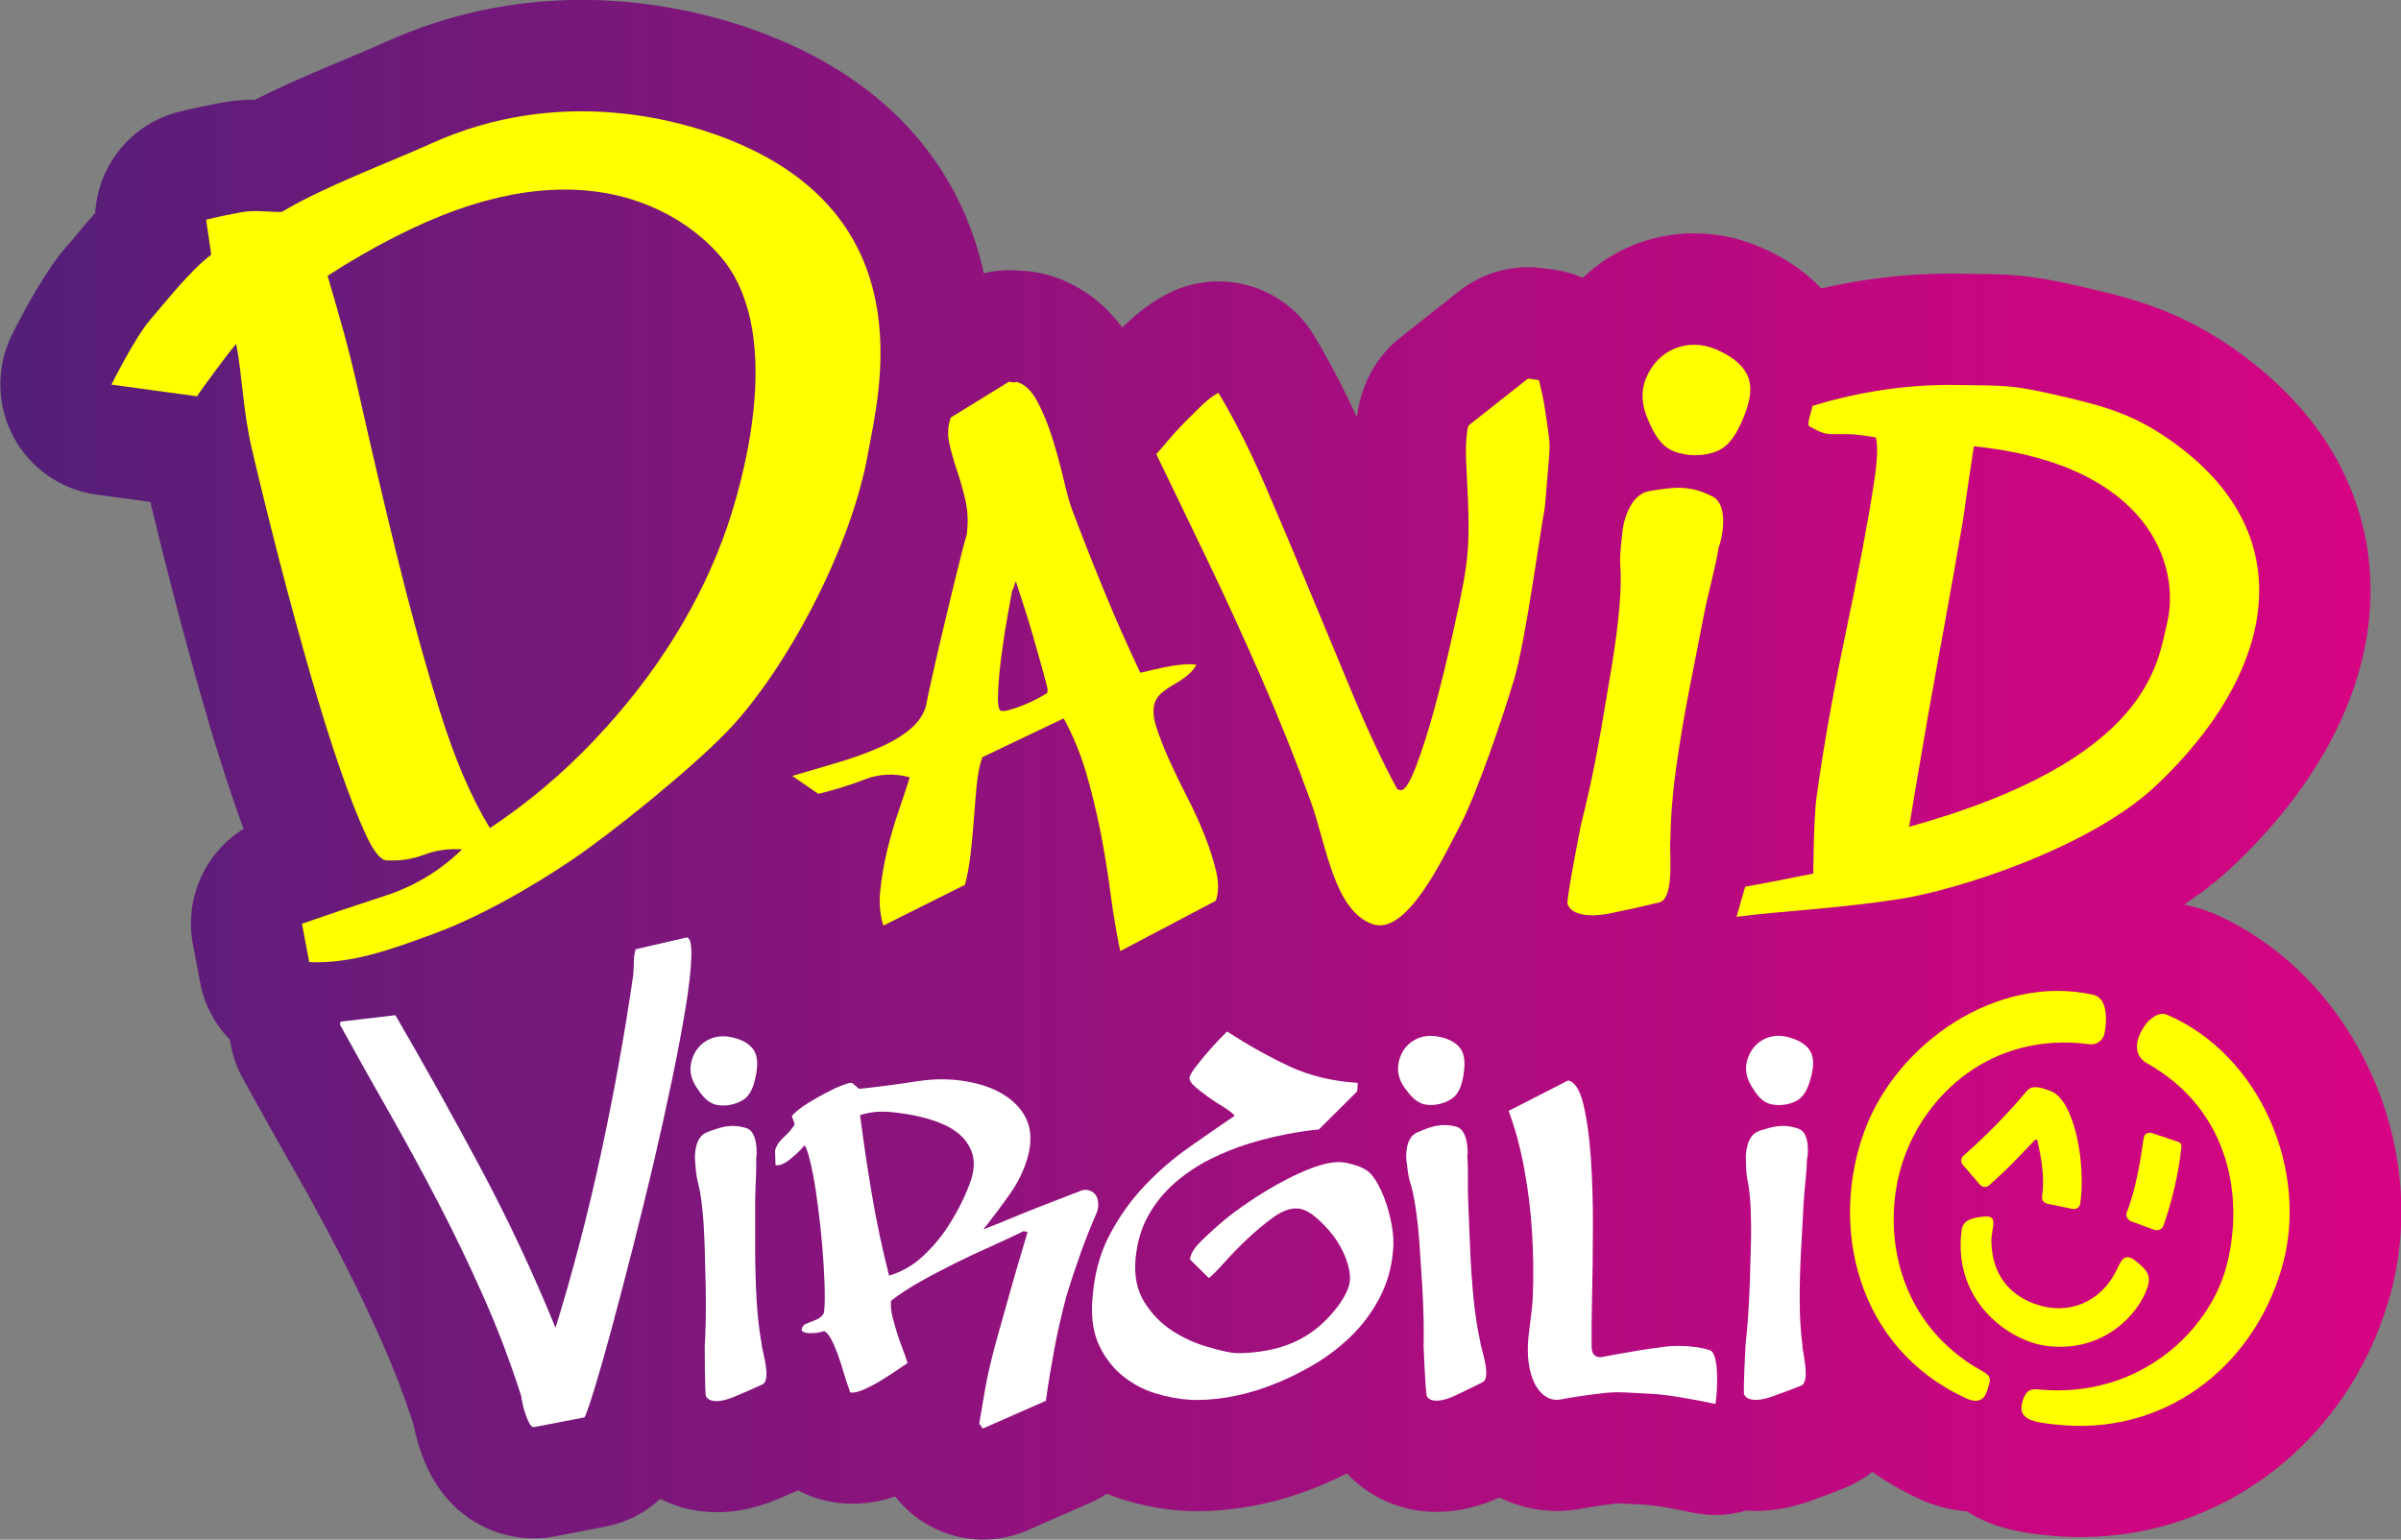
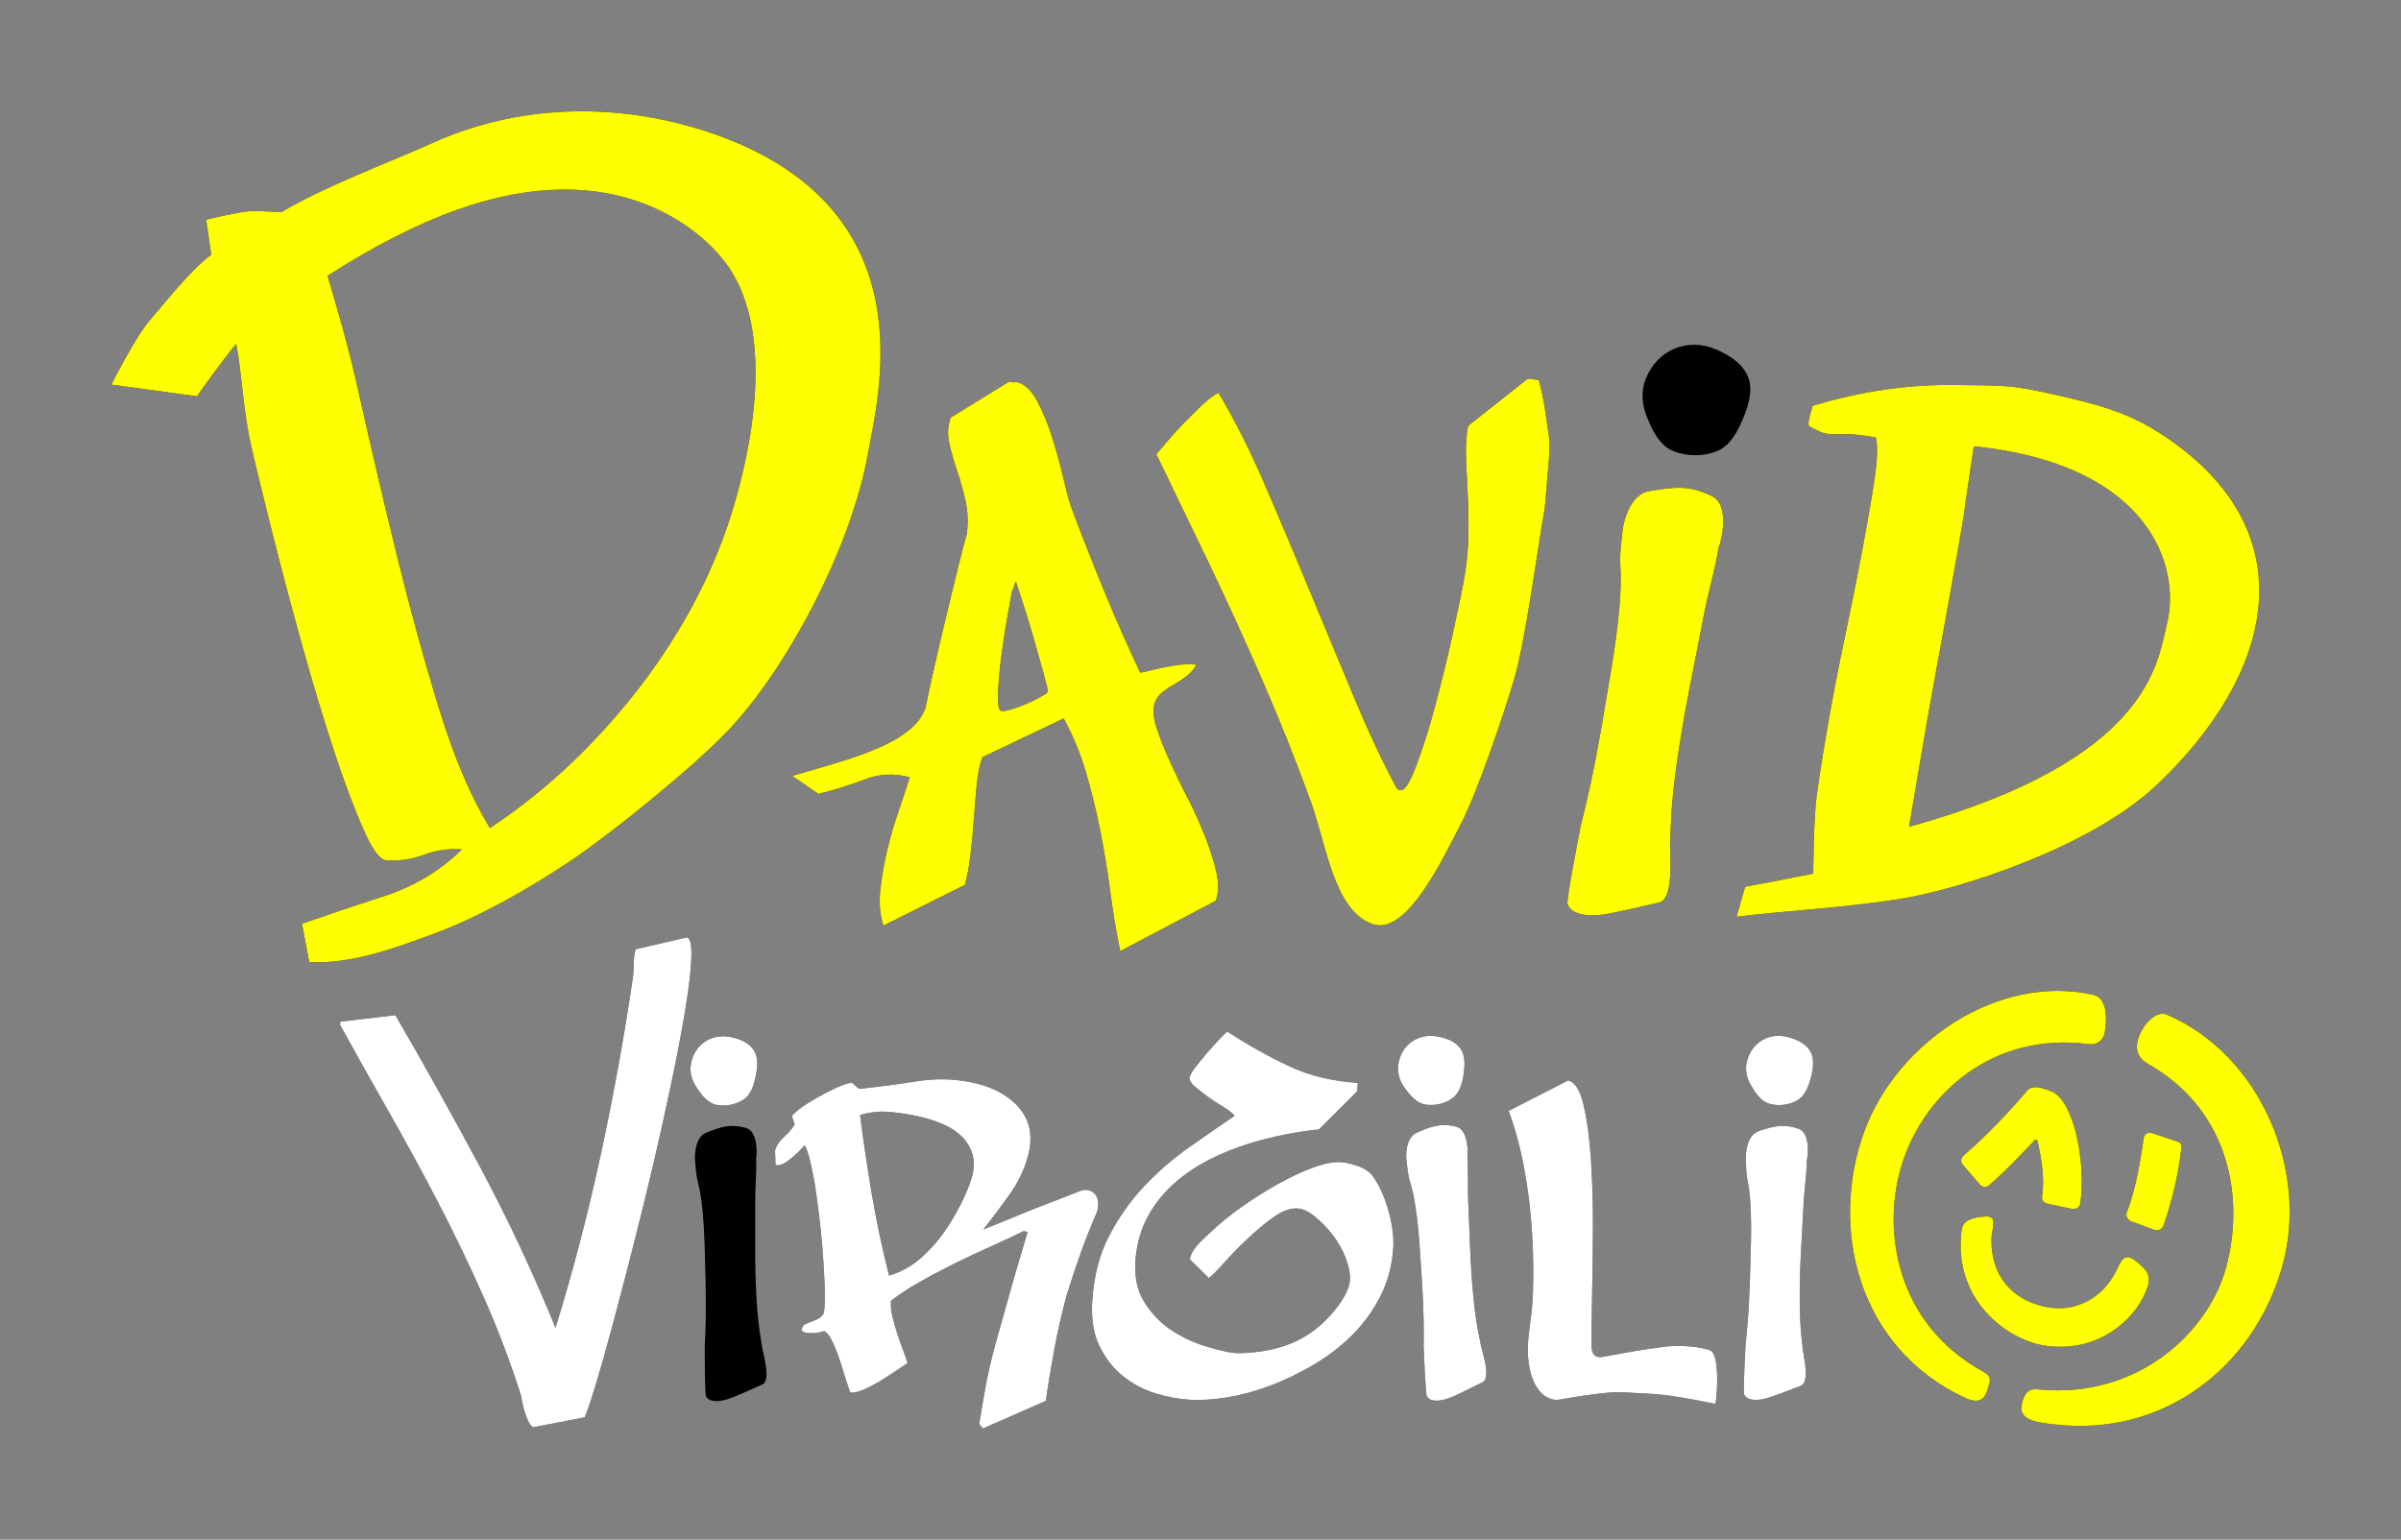
<svg xmlns="http://www.w3.org/2000/svg" id="Layer_2" data-name="Layer 2" viewBox="0 0 258.8 166.01">
  <rect x="0" y="0" width="258.8" height="166.01" fill="#808080" stroke="none" />
  <defs>
    <style>
      .cls-1 {
        fill: #fff;
      }

      .cls-2 {
        fill: #ff0;
      }

      .cls-3 {
        fill: url(#Main_Gradient);
      }
    </style>
    <linearGradient id="Main_Gradient" data-name="Main Gradient" x1="0" y1="83" x2="258.8" y2="83" gradientUnits="userSpaceOnUse">
      <stop offset="0" stop-color="#531f79" />
      <stop offset=".15" stop-color="#6b1a7a" />
      <stop offset=".55" stop-color="#a40e7e" />
      <stop offset=".84" stop-color="#c80681" />
      <stop offset="1" stop-color="#d60482" />
    </linearGradient>
  </defs>
  <g id="Layer_1-2" data-name="Layer 1">
    <g>
      <g>
        <g>
          <path d="M16.18,34.48c1.61-1.82,4.26-5.27,6.59-7.02l-.55-3.77c1.38-.34,2.72-.62,4.02-.84,1.29-.22,2.76.02,4.13,0,4.79-2.84,11.32-5.21,16.09-7.37,13.93-6.31,26.79-2.45,31.47-.68,21.94,8.29,16.78,27.67,15.62,34.13-1.87,10.45-9.02,23.57-15.2,29.97-3.87,4.01-12.33,10.87-16.81,13.89-4.48,3.02-9.95,6.11-14.7,7.86-4.75,1.76-9.02,3.29-13.51,3.09l-.78-4.14c2.86-1,5.86-2.01,9.01-3.03,3.14-1.03,5.89-2.69,8.25-5h-.24c-1.37-.07-2.66.13-3.89.6-1.23.47-2.57.67-4.01.6-.64-.03-1.39-.95-2.23-2.76-.84-1.81-1.78-4.2-2.81-7.19-1.03-2.98-2.1-6.41-3.22-10.28-1.11-3.87-2.2-7.86-3.26-11.97-1.06-4.11-2.07-8.18-3.01-12.2-.95-4.03-1.03-7.96-1.68-11.29-.59.62-3.79,4.95-4.22,5.65l-9.23-1.26s2.57-5.16,4.18-6.98ZM49.2,22.64c-4.16,1.49-9.01,3.94-13.89,7.1,1.25,4.32,2.16,7.24,3.43,12.93,1.27,5.69,2.62,11.44,4.05,17.26,1.43,5.82,2.95,11.34,4.56,16.56,1.61,5.22,3.43,9.49,5.46,12.8,4.06-2.71,7.79-5.84,11.16-9.39,3.38-3.55,6.28-7.28,8.71-11.19,2.43-3.91,4.34-7.91,5.73-11.99,1.39-4.08,6.25-20.09-.35-28.58-2.59-3.33-11.69-11.65-28.87-5.49Z" />
          <path d="M85.4,83.66c1.7-.49,3.33-.97,4.92-1.45,1.58-.47,3.03-.99,4.33-1.55,1.31-.56,2.41-1.2,3.3-1.91.9-.71,1.51-1.55,1.83-2.51.13-.7.4-1.95.8-3.74s.84-3.67,1.32-5.66c.47-1.99.93-3.88,1.37-5.65.44-1.78.75-2.98.94-3.6.16-1.28.11-2.5-.15-3.64-.26-1.14-.57-2.24-.93-3.29-.35-1.05-.63-2.03-.82-2.94-.2-.91-.14-1.81.17-2.7l6.29-3.87.32.06c.14.03.25.03.33,0,.07-.02.15-.03.22-.01.83.23,1.56.93,2.18,2.1.62,1.17,1.16,2.49,1.62,3.96.46,1.47.86,2.95,1.21,4.43.34,1.49.66,2.62.96,3.4,1.13,2.98,2.28,5.91,3.47,8.79,1.18,2.88,2.46,5.76,3.82,8.64.07.01.35-.04.85-.17.5-.13,1.07-.26,1.71-.39.64-.14,1.28-.24,1.92-.3.63-.06,1.16-.06,1.58.02-.22.4-.52.76-.91,1.09-.39.33-.83.63-1.31.91-.49.28-.94.57-1.37.9-.42.32-.71.69-.86,1.1-.27.68-.23,1.56.11,2.65.35,1.09.8,2.26,1.37,3.53.57,1.27,1.21,2.61,1.94,4.02.73,1.41,1.36,2.8,1.91,4.18.55,1.38.96,2.68,1.25,3.9.28,1.22.27,2.28-.04,3.16l-10.3,5.43c-.43-2.05-.78-4.17-1.07-6.38-.29-2.2-.65-4.4-1.08-6.6-.44-2.19-.96-4.31-1.56-6.36-.61-2.04-1.4-3.96-2.39-5.75l-8.76,4.18c-.3.82-.5,1.84-.62,3.06-.11,1.22-.22,2.48-.31,3.77-.09,1.29-.22,2.55-.36,3.76-.15,1.21-.35,2.27-.59,3.17l-8.79,4.4c-.37-1.16-.48-2.44-.33-3.84.15-1.4.39-2.81.73-4.24.34-1.43.74-2.82,1.2-4.15.46-1.34.88-2.59,1.24-3.76-1.67-.45-3.26-.38-4.8.21-1.53.59-3.21,1.12-5.05,1.58l-2.81-1.94ZM109.11,63.63c-.04.21-.18.99-.43,2.33s-.48,2.79-.69,4.36c-.22,1.56-.35,3-.41,4.3-.06,1.3.05,1.98.34,2.03.21.04.55,0,1.01-.14.46-.13.97-.31,1.52-.54.55-.23,1.05-.46,1.5-.71s.75-.43.92-.54l.06-.32c.01-.07-.14-.7-.47-1.89-.33-1.19-.69-2.48-1.09-3.87-.4-1.39-.8-2.68-1.2-3.89-.4-1.2-.62-1.88-.66-2.04-.08.06-.15.23-.2.51-.03.14-.09.28-.18.4Z" />
          <path d="M124.64,48.96c.35-.39.78-.89,1.3-1.51.52-.62,1.1-1.25,1.73-1.89.63-.64,1.27-1.26,1.89-1.87.63-.6,1.22-1.05,1.77-1.34,1.72,2.85,3.37,6.14,4.98,9.85,1.6,3.71,3.21,7.51,4.82,11.41,1.61,3.89,3.2,7.71,4.76,11.45,1.56,3.74,3.12,7.07,4.68,9.97.06.08.2.14.41.17.43.06.98-.81,1.67-2.61.68-1.8,1.36-3.92,2.02-6.38.66-2.45,1.28-4.97,1.85-7.55.57-2.58,1-4.61,1.27-6.1.3-1.7.47-3.3.49-4.79.02-1.49,0-2.91-.07-4.26-.07-1.35-.13-2.64-.18-3.84-.05-1.21-.01-2.31.13-3.31.03-.21.09-.39.18-.52l6.36-5.02,1.18.16c.28,1.13.48,2.07.6,2.81.12.74.23,1.5.34,2.28.11.78.18,1.35.2,1.72.02.37,0,.87-.05,1.52-.05.65-.11,1.33-.17,2.05-.06.72-.12,1.4-.17,2.05-.05.65-.1,1.15-.15,1.51-.55,2.98-2.06,14.27-3.28,18.34-1.17,3.93-3.99,12.27-5.81,15.73-1.82,3.46-5.74,11.94-9.44,10.65-4.18-1.45-5-8.64-6.64-13.15-1.63-4.51-3.41-8.96-5.32-13.33-1.91-4.37-3.85-8.62-5.83-12.74-1.98-4.13-3.82-7.94-5.52-11.45Z" />
          <path d="M195.8,85.98c.31-2.33.73-4.98,1.25-7.95.52-2.97,1.12-6.08,1.81-9.36.69-3.27,1.31-6.38,1.87-9.32.55-2.94,1-5.5,1.32-7.68.32-2.17.37-3.68.14-4.51-1.28-.22-2.24-.33-2.89-.35-.65-.01-1.17,0-1.58,0-.41.02-.79-.02-1.14-.12-.35-.09-.86-.34-1.55-.72-.15-.09-.13-.47.06-1.17l.29-1.04c5.2-1.58,10.36-2.33,15.48-2.25,5.12.08,5.78-.05,10.41,1,4.62,1.05,8.02,1.85,11.93,4.45,15.68,10.4,11.92,25.77-.81,37.75-7.14,6.72-21.49,11.3-27.8,12.25-6.81,1.03-12.02,1.21-17.41,1.89l.93-3.24c2.41-.44,4.86-.91,7.34-1.42,0,0,.04-5.9.35-8.23ZM205.78,89.15c26.05-7.24,26.78-17.77,27.8-21.93,1.5-6.12-1.83-17.16-20.82-19.1,0,0-.98,6.42-1.05,7.18-.08.76-2.05,11.81-3.03,17.06-.97,5.19-2.9,16.79-2.9,16.79Z" />
          <g>
            <path d="M177.78,52.95c2.32-.36,4.2-.78,6.82.59,1.92,1,.89,5.07.65,5.45-.29,2.06-1.09,4.72-1.59,7.31-.5,2.58-1.03,5.28-1.58,8.08-.55,2.8-1.02,5.6-1.41,8.39-.39,2.79-.59,5.39-.62,7.81-.2.48.59,6.29-1.2,6.72-1.8.43-3.51.82-5.14,1.15-1.64.34-2.9.32-3.8-.05-.48-.2-.8-.51-.95-.94-.15-.43,1.43-8.45,1.43-8.45.29-1.09.63-2.57,1.04-4.42.4-1.85.79-3.88,1.17-6.06.38-2.19.75-4.42,1.13-6.69.37-2.27.64-4.34.81-6.21.17-1.87.2-3.43.11-4.68-.09-1.25.16-2.78.19-3.23.08-1.45.86-4.44,2.93-4.76Z" />
            <path d="M187.9,45.09c-.62,1.49-1.43,2.98-2.82,3.55-1.38.57-3.22.61-4.71,0s-2.23-2.17-2.8-3.55c-.57-1.38-.76-2.84-.14-4.33.62-1.49,1.69-2.6,3.07-3.17,1.38-.57,2.92-.56,4.41.06s2.92,1.56,3.49,2.94.12,3.01-.5,4.5Z" />
          </g>
        </g>
        <g>
          <path d="M36.64,110.43c0-.09.04-.19.09-.28l5.89-.69c3.09,5.32,6.13,10.77,9.12,16.36s5.7,11.37,8.14,17.35c1.89-6.13,3.53-12.43,4.92-18.89,1.39-6.46,2.55-12.86,3.46-19.19.05-.84.08-1.38.07-1.62,0-.23.05-.61.18-1.12l5.51-1.27c.37.02.54.73.5,2.11s-.25,3.22-.63,5.53c-.38,2.3-.87,4.91-1.48,7.83-.61,2.92-1.28,5.94-2.01,9.07-.74,3.12-1.5,6.2-2.27,9.23-.78,3.03-1.5,5.8-2.18,8.32-.68,2.52-1.28,4.64-1.81,6.37-.53,1.73-.91,2.82-1.12,3.28l-5.49,1.06c-.19-.01-.36-.19-.53-.53-.17-.34-.31-.7-.43-1.08-.12-.38-.21-.75-.28-1.11-.07-.36-.11-.56-.1-.61-1.18-3.69-2.53-7.25-4.05-10.68-1.52-3.43-3.13-6.78-4.83-10.06-1.7-3.28-3.46-6.51-5.27-9.7-1.82-3.19-3.61-6.39-5.38-9.6v-.07Z" />
          <path d="M96.04,140.25c-.04.57.01,1.15.16,1.74.15.59.32,1.19.51,1.79.19.6.39,1.17.6,1.7.21.53.38,1.03.51,1.5-.17.1-.53.34-1.08.72-.55.37-1.15.76-1.8,1.16-.65.4-1.29.73-1.9.99-.62.26-1.09.35-1.4.28-.23-.64-.45-1.32-.67-2.04s-.43-1.41-.66-2.04c-.23-.63-.47-1.19-.72-1.66-.25-.47-.5-.76-.77-.87-.22.09-.53.16-.95.2-.42.04-.77.03-1.04-.03-.32-.08-.46-.21-.41-.39.07-.27.21-.46.42-.55.21-.09.44-.18.68-.27.24-.09.47-.19.69-.3.22-.12.41-.3.57-.55.09-.36.13-1.03.12-2,0-.97-.05-2.09-.13-3.36-.08-1.27-.19-2.6-.34-3.99-.15-1.39-.32-2.69-.5-3.92-.19-1.23-.39-2.29-.61-3.18-.22-.9-.42-1.46-.6-1.7-.35.45-.85.94-1.52,1.48-.66.54-1.2.76-1.61.66l-.05-1.6c.14-.4.3-.7.47-.9.17-.2.35-.39.53-.56.19-.17.36-.35.52-.52.16-.18.36-.43.58-.76.02-.09-.02-.26-.13-.5-.11-.24-.15-.41-.13-.5.45-.47,1.02-.91,1.69-1.33.68-.42,1.35-.8,2.01-1.14.66-.35,1.24-.62,1.75-.81.5-.19.83-.27.96-.24.09.02.23.13.43.32.2.19.34.3.43.32,2.08-.22,4.18-.5,6.31-.83,2.13-.33,4.22-.25,6.27.25s3.74,1.47,4.81,2.86c1.06,1.39,1.3,3.1.72,5.13-.38,1.36-1.02,2.68-1.94,3.98s-1.86,2.55-2.83,3.77c1.22-.48,2.29-.91,3.2-1.29.91-.38,1.81-.75,2.69-1.09.88-.34,1.78-.69,2.71-1.05.58-.22,1.23-.47,1.94-.75s1.56.12,1.76.87h0c.15.53.1,1.1-.12,1.61-.59,1.35-1.13,2.7-1.62,4.06-.58,1.62-1.12,3.24-1.61,4.86-.51,1.9-.94,3.79-1.29,5.66-.35,1.87-.66,3.74-.92,5.6l-6.8,2.99-.38-.53c.14-.79.34-1.98.61-3.58.27-1.6.73-3.6,1.41-5.99.33-1.17.67-2.37,1.01-3.59.34-1.22.66-2.34.95-3.35.29-1.01.55-1.89.78-2.63.23-.74.37-1.25.44-1.52l-.41-.1c-.99.49-2.13,1.02-3.42,1.6-1.3.58-2.6,1.19-3.92,1.84-1.31.65-2.59,1.32-3.81,2.01-1.23.69-2.29,1.39-3.18,2.09ZM92.7,120.21c.39,2.99.82,5.89,1.3,8.71.48,2.82,1.09,5.69,1.83,8.62,1.35-.4,2.55-1.08,3.61-2.06,1.06-.98,1.95-2.03,2.68-3.15.73-1.13,1.33-2.2,1.79-3.22.46-1.02.76-1.81.89-2.35.21-.86.21-1.64.02-2.31-.2-.67-.55-1.28-1.05-1.81-.5-.53-1.14-.97-1.92-1.33-.78-.36-1.63-.65-2.54-.87-1.05-.25-2.15-.43-3.3-.54-1.16-.11-2.26,0-3.3.33Z" />
          <path d="M128.26,135.77c.08-.6.51-1.28,1.29-2.03.78-.75,1.84-1.75,2.93-2.6,1.23-.97,4.22-3.11,7.5-4.61,3.85-1.76,5.02-1.19,5.98-.93.54.14,1.43.48,1.93,1.12.5.64.93,1.43,1.29,2.37.36.94.64,1.93.83,2.98.19,1.05.24,2.01.13,2.9-.16,1.82-.66,3.51-1.48,5.05-.83,1.55-1.85,2.91-3.08,4.1-1.23,1.19-2.61,2.23-4.14,3.12-1.54.89-3.09,1.63-4.65,2.21-1.56.58-3.09.99-4.59,1.23-1.5.23-2.83.32-4,.24-1.17-.07-2.39-.3-3.66-.69-1.27-.39-2.43-1-3.48-1.84-1.05-.84-1.9-1.92-2.54-3.23-.64-1.31-.91-2.92-.79-4.84.17-2.71.78-5.07,1.82-7.07,1.04-2,2.31-3.79,3.79-5.36,1.48-1.57,3.09-2.96,4.81-4.17,1.72-1.21,3.36-2.35,4.94-3.42-.26-.3-.68-.62-1.24-.96-.57-.34-1.12-.7-1.66-1.09-.54-.39-1.01-.76-1.41-1.11-.4-.35-.59-.67-.57-.95.06-.28.29-.66.67-1.16.38-.49.8-1.01,1.26-1.54.46-.53.9-1.02,1.33-1.47.43-.44.69-.71.79-.8,2.26,1.46,4.48,2.7,6.67,3.73,2.19,1.03,4.66,1.63,7.42,1.81l-.06.91-4.13,4.11c-.94.08-2.07.25-3.38.49-1.31.25-2.67.58-4.08,1.01-1.41.43-2.81.99-4.19,1.67-1.38.69-2.66,1.54-3.82,2.54-1.17,1.01-2.14,2.19-2.9,3.55-.77,1.36-1.23,2.93-1.39,4.7-.16,1.82.15,3.37.94,4.64.79,1.27,1.78,2.3,2.98,3.08,1.2.78,2.47,1.37,3.84,1.76,1.36.39,2.53.71,3.51.68,3.83-.11,6.67-1.14,8.96-3.29.99-.93,2.73-2.92,2.88-4.56.04-.7-.11-1.5-.45-2.39-.34-.89-.81-1.72-1.39-2.48-.59-.76-1.23-1.43-1.92-1.99-.69-.56-1.32-.86-1.88-.89-.8-.05-1.67.27-2.63.96-.96.69-1.9,1.48-2.83,2.36-.93.88-1.75,1.73-2.49,2.56-.73.82-1.27,1.36-1.62,1.62l-2.06-2.03Z" />
          <path d="M164.68,145.63c-.03-1.72.45-3.66.54-5.88.09-2.22.06-4.49-.08-6.83-.14-2.34-.43-4.65-.85-6.93-.42-2.28-.98-4.35-1.68-6.21l6.41-3.28c.73.15,1.28,1.02,1.66,2.6.38,1.58.64,3.52.8,5.81.15,2.29.23,4.75.22,7.36,0,2.62-.04,5.05-.09,7.3-.05,2.25-.07,4.12-.05,5.63.01,1.5,1.29,1.08,1.29,1.08,1.44-.27,2.08-.37,3.3-.59.89-.16,2.15-.34,3.34-.49,1.03-.13,3.23-.15,4.81.38,1.19.4.72,5.63.59,5.79-2.05-.44-5.28-1.03-7.01-1.09-1.73-.06-3.22-.27-4.86-.09-1.63.18-3.25.41-4.86.71-1.61.3-3.42-1.34-3.48-5.27Z" />
          <g>
            <path d="M76.17,122.09c1.38-.5,2.49-.99,4.27-.46,1.3.38,1.16,3.01,1.06,3.28.07,1.31-.1,3.04-.1,4.69,0,1.65,0,3.37,0,5.17,0,1.79.05,3.57.15,5.34.1,1.77.29,3.39.56,4.88-.06.32,1.12,3.8.07,4.28-1.05.48-2.06.93-3.03,1.33-.97.4-1.75.55-2.35.43-.32-.06-.55-.22-.7-.46-.14-.24-.14-5.37-.14-5.37.05-.71.08-1.66.11-2.85.02-1.19.02-2.48-.01-3.88-.03-1.39-.07-2.81-.11-4.25-.05-1.44-.13-2.75-.25-3.92-.12-1.17-.29-2.14-.49-2.9s-.24-1.73-.27-2.01c-.12-.9,0-2.84,1.23-3.28Z" />
            <path d="M81.46,116.03c-.2.99-.52,2.01-1.31,2.53s-1.91.77-2.9.57-1.63-1.07-2.15-1.85-.81-1.66-.61-2.65.72-1.8,1.51-2.32c.78-.52,1.73-.69,2.73-.5s1.98.61,2.5,1.39.43,1.84.23,2.83Z" />
          </g>
          <g>
            <path d="M152.72,122.11c1.36-.56,2.45-1.08,4.25-.63,1.32.33,1.28,2.96,1.19,3.23.12,1.3.02,3.04.09,4.69.07,1.65.14,3.37.21,5.16.07,1.79.19,3.57.36,5.33.17,1.76.42,3.38.75,4.86-.05.32,1.27,3.75.24,4.28-1.03.52-2.03,1.01-2.97,1.45-.95.44-1.73.61-2.33.52-.32-.05-.56-.2-.71-.44-.15-.24-.35-5.36-.35-5.36.02-.71.02-1.66,0-2.85-.02-1.19-.08-2.48-.16-3.87-.09-1.39-.18-2.81-.28-4.25-.1-1.44-.24-2.74-.41-3.91-.17-1.17-.37-2.12-.61-2.87s-.3-1.72-.35-2c-.16-.89-.12-2.83,1.1-3.33Z" />
            <path d="M157.76,115.85c-.16,1-.45,2.02-1.21,2.57s-1.88.84-2.88.68-1.68-1-2.23-1.76-.87-1.62-.71-2.62.65-1.83,1.41-2.38,1.7-.76,2.7-.6c1,.16,2.01.53,2.56,1.29s.51,1.82.35,2.82Z" />
          </g>
          <g>
            <path d="M189.59,121.94c1.41-.43,2.54-.85,4.29-.23,1.28.45,1,3.07.88,3.33,0,1.31-.26,3.03-.35,4.68-.09,1.65-.18,3.37-.28,5.16-.1,1.79-.15,3.57-.14,5.34,0,1.77.1,3.4.3,4.91-.08.32.92,3.86-.16,4.28-1.08.42-2.11.81-3.1,1.16-.99.35-1.78.45-2.36.3-.32-.08-.54-.25-.67-.5-.13-.25.15-5.37.15-5.37.08-.7.17-1.65.26-2.84.09-1.19.15-2.48.2-3.87.04-1.39.08-2.81.12-4.25.03-1.44.02-2.75-.04-3.93-.06-1.18-.17-2.15-.34-2.92-.16-.77-.14-1.74-.16-2.02-.07-.91.15-2.83,1.4-3.21Z" />
            <path d="M195.19,116.18c-.25.98-.63,1.97-1.44,2.45s-1.95.66-2.93.41c-.98-.25-1.57-1.15-2.05-1.96s-.72-1.7-.46-2.68c.25-.98.82-1.76,1.63-2.24s1.77-.6,2.75-.35,1.95.71,2.43,1.52c.48.81.33,1.86.08,2.84Z" />
          </g>
          <g>
            <path d="M211.84,150.73c-11.71-5.42-14.68-18.51-10.85-28.84,3.53-9.52,14.37-16.9,24.6-14.64,2.07.46,1.25,4.17,1.25,4.17-.14.76-.86,1.27-1.62,1.17-10.56-1.39-17.75,5.44-20.13,12.68s-.72,17.44,8.6,22.58c.67.37.95.68.71,1.41s-.42,2.47-2.57,1.47Z" />
            <path d="M221.46,153.59c-2.09-.25-3.99-.46-3.5-2.34.42-1.59,1.12-1.5,1.98-1.42,10.59.93,18.12-6.22,20.01-13.18,1.94-7.15.64-16.86-8.55-22.02-.75-.42-1.82-1.59-.28-3.96.51-.78,1.57-1.64,2.43-1.27,10.09,4.3,15.48,16.91,12.37,27.42-3.19,10.8-12.88,18.13-24.47,16.76Z" />
            <path d="M223.43,130.36l-2.78-.58c-.34-.07-.59-.4-.54-.75.31-2.14-.09-4.16-.49-6.01-.03-.14-.2-.19-.3-.09-1.36,1.41-2.8,3.02-4.93,4.88-.28.25-.72.22-.97-.07l-1.86-2.16c-.24-.28-.21-.71.07-.96,3.78-3.31,6.3-6.37,6.8-6.94.59-.79,1.65-.39,2.59-.05,2.55.92,3.84,7.73,3.21,12.14-.06.39-.43.66-.82.57Z" />
            <path d="M232.2,132.6l-2.48-.91c-.4-.15-.63-.6-.47-1,1.06-2.64,1.55-6.21,1.82-8.01.06-.4.47-.65.86-.52l2.87.96c.23.08.37.3.34.54-.17,1.42-.54,4.43-1.93,8.47-.14.41-.6.62-1.01.47Z" />
            <path d="M220.69,145.13c-4.25-.51-10.25-4.96-9.25-12.49.12-.92.83-1.34,2.44-1.47,1.63-.14.75,1.23.77,2.63.07,4.77,3.28,6.32,4.86,6.85,3.51,1.19,6.84-.29,8.51-3.46.6-1.15.86-2.34,2.31-1.13.98.82,1.59,1.37,1.14,2.75-.98,2.97-4.81,7.04-10.78,6.32Z" />
          </g>
        </g>
      </g>
-       <path class="cls-3" d="M238.27,98.38c-.92-.39-1.87-.66-2.84-.84,1.87-1.26,3.63-2.62,5.18-4.08,10.48-9.86,15.74-21.33,14.8-32.29-.57-6.71-3.74-16.35-15.58-24.21-5.81-3.85-10.94-5.02-15.91-6.15-5.12-1.16-7.05-1.23-11.29-1.28,0,0-2.2-.03-2.5-.03-4.58,0-9.21.54-13.82,1.6-1.59-1.68-3.79-3.31-6.82-4.56-2.22-.92-4.55-1.38-6.9-1.38s-4.56.45-6.69,1.33c-1.98.82-3.76,2-5.29,3.46-.98-.42-2.02-.72-3.1-.87l-1.18-.16c-.54-.07-1.08-.11-1.62-.11-2.68,0-5.3.9-7.43,2.58l-6.36,5.02c-.95.75-1.78,1.64-2.46,2.63-1.15,1.68-1.88,3.59-2.17,5.68-.01.09-.02.18-.04.27-1.48-3.23-3.03-6.19-4.62-8.83-2.24-3.73-6.21-5.82-10.29-5.82-1.89,0-3.8.45-5.58,1.38-1.57.82-3.04,1.91-4.5,3.32-.1.09-.19.19-.29.28-2.61-3.55-5.79-5.07-8.18-5.72-.29-.08-.58-.15-.88-.2-.66-.12-1.39-.2-2.07-.22-.35-.03-.7-.05-1.05-.05-.93,0-1.86.12-2.76.33-.07-.32-.13-.63-.21-.95-1.99-8.06-7.7-18.93-23.63-24.95-4.31-1.63-11.19-3.57-19.49-3.57-7.38,0-14.51,1.53-21.17,4.55-1.3.59-2.83,1.23-4.46,1.91-3.05,1.28-6.39,2.68-9.57,4.3-1.17,0-2.24.09-3.29.27-1.57.27-3.19.61-4.83,1.01-5.2,1.27-8.82,5.78-9.12,10.93-.71.8-1.36,1.58-1.94,2.27-.4.48-.77.92-1.09,1.28-2.32,2.62-4.71,7.13-5.94,9.58-1.72,3.46-1.67,7.54.13,10.96,1.81,3.42,5.15,5.76,8.98,6.28l5.8.79c.76,3.16,1.55,6.32,2.35,9.42,1.08,4.17,2.2,8.31,3.35,12.29,1.16,4.06,2.31,7.72,3.41,10.89.32.93.64,1.81.95,2.65-4.14,2.56-6.4,7.46-5.47,12.42l.78,4.14c.45,2.4,1.6,4.53,3.22,6.18.2,1.46.66,2.87,1.38,4.17,1.82,3.29,3.65,6.57,5.46,9.75,1.75,3.07,3.45,6.2,5.04,9.28,1.58,3.06,3.1,6.23,4.51,9.41,1.24,2.79,2.36,5.71,3.34,8.7,0,.03.01.05.02.08.15.73.34,1.48.58,2.3.31.99.69,1.95,1.12,2.83,2.08,4.24,6.02,6.94,10.56,7.22.25.02.5.02.75.02.77,0,1.53-.07,2.28-.22l5.49-1.06c2.22-.43,4.23-1.48,5.85-2.98,1.04.52,2.15.93,3.31,1.16.91.18,1.86.28,2.81.28,2.15,0,4.29-.46,6.53-1.4.71-.3,1.45-.62,2.2-.95.89.47,1.84.84,2.84,1.08.99.24,2.01.35,3.03.35,1.53,0,3.04-.25,4.6-.78,2.32,3,5.86,4.65,9.49,4.65,1.62,0,3.26-.33,4.83-1.02l6.8-2.99c.6-.26,1.15-.58,1.69-.93.59.24,1.2.46,1.82.65,2.15.65,4.3,1.05,6.38,1.18.53.03,1.07.05,1.63.05,1.56,0,3.24-.14,4.99-.41,2.28-.36,4.61-.98,6.92-1.84,1.39-.52,2.77-1.13,4.14-1.82,1.95,2.08,4.56,3.49,7.48,3.97.73.12,1.48.17,2.23.17,2.21,0,4.48-.53,6.74-1.54,1.97.95,4.09,1.45,6.21,1.45.86,0,1.72-.08,2.56-.24,1.32-.24,2.65-.44,3.94-.58h.11c.42,0,.83.03,1.26.06.59.04,1.19.07,1.78.09.56.03,2.51.32,4.95.84.83.18,1.67.26,2.5.26,1.12,0,2.22-.17,3.28-.48.36.03.72.04,1.08.04,1.9,0,3.79-.35,5.79-1.06,1.11-.39,2.27-.83,3.47-1.3,1.28-.5,2.34-1.13,3.25-1.84,1.57,1.09,3.24,2.06,5.03,2.89,1.69.78,3.42,1.22,5.15,1.35,2.99,1.93,6.22,2.31,8.1,2.53,1.39.16,2.8.25,4.18.25,15.35,0,28.69-10.26,33.2-25.52,4.88-16.49-3.73-35.27-19.17-41.85Z" />
      <g>
        <g>
          <path class="cls-2" d="M16.18,34.48c1.61-1.82,4.26-5.27,6.59-7.02l-.55-3.77c1.38-.34,2.72-.62,4.02-.84,1.29-.22,2.76.02,4.13,0,4.79-2.84,11.32-5.21,16.09-7.37,13.93-6.31,26.79-2.45,31.47-.68,21.94,8.29,16.78,27.67,15.62,34.13-1.87,10.45-9.02,23.57-15.2,29.97-3.87,4.01-12.33,10.87-16.81,13.89-4.48,3.02-9.95,6.11-14.7,7.86-4.75,1.76-9.02,3.29-13.51,3.09l-.78-4.14c2.86-1,5.86-2.01,9.01-3.03,3.14-1.03,5.89-2.69,8.25-5h-.24c-1.37-.07-2.66.13-3.89.6-1.23.47-2.57.67-4.01.6-.64-.03-1.39-.95-2.23-2.76-.84-1.81-1.78-4.2-2.81-7.19-1.03-2.98-2.1-6.41-3.22-10.28-1.11-3.87-2.2-7.86-3.26-11.97-1.06-4.11-2.07-8.18-3.01-12.2-.95-4.03-1.03-7.96-1.68-11.29-.59.62-3.79,4.95-4.22,5.65l-9.23-1.26s2.57-5.16,4.18-6.98ZM49.2,22.64c-4.16,1.49-9.01,3.94-13.89,7.1,1.25,4.32,2.16,7.24,3.43,12.93,1.27,5.69,2.62,11.44,4.05,17.26,1.43,5.82,2.95,11.34,4.56,16.56,1.61,5.22,3.43,9.49,5.46,12.8,4.06-2.71,7.79-5.84,11.16-9.39,3.38-3.55,6.28-7.28,8.71-11.19,2.43-3.91,4.34-7.91,5.73-11.99,1.39-4.08,6.25-20.09-.35-28.58-2.59-3.33-11.69-11.65-28.87-5.49Z" />
          <path class="cls-2" d="M85.4,83.66c1.7-.49,3.33-.97,4.92-1.45,1.58-.47,3.03-.99,4.33-1.55,1.31-.56,2.41-1.2,3.3-1.91.9-.71,1.51-1.55,1.83-2.51.13-.7.4-1.95.8-3.74s.84-3.67,1.32-5.66c.47-1.99.93-3.88,1.37-5.65.44-1.78.75-2.98.94-3.6.16-1.28.11-2.5-.15-3.64-.26-1.14-.57-2.24-.93-3.29-.35-1.05-.63-2.03-.82-2.94-.2-.91-.14-1.81.17-2.7l6.29-3.87.32.06c.14.03.25.03.33,0,.07-.02.15-.03.22-.01.83.23,1.56.93,2.18,2.1.62,1.17,1.16,2.49,1.62,3.96.46,1.47.86,2.95,1.21,4.43.34,1.49.66,2.62.96,3.4,1.13,2.98,2.28,5.91,3.47,8.79,1.18,2.88,2.46,5.76,3.82,8.64.07.01.35-.04.85-.17.5-.13,1.07-.26,1.71-.39.64-.14,1.28-.24,1.92-.3.63-.06,1.16-.06,1.58.02-.22.4-.52.76-.91,1.09-.39.33-.83.63-1.31.91-.49.28-.94.57-1.37.9-.42.32-.71.69-.86,1.1-.27.68-.23,1.56.11,2.65.35,1.09.8,2.26,1.37,3.53.57,1.27,1.21,2.61,1.94,4.02.73,1.41,1.36,2.8,1.91,4.18.55,1.38.96,2.68,1.25,3.9.28,1.22.27,2.28-.04,3.16l-10.3,5.43c-.43-2.05-.78-4.17-1.07-6.38-.29-2.2-.65-4.4-1.08-6.6-.44-2.19-.96-4.31-1.56-6.36-.61-2.04-1.4-3.96-2.39-5.75l-8.76,4.18c-.3.82-.5,1.84-.62,3.06-.11,1.22-.22,2.48-.31,3.77-.09,1.29-.22,2.55-.36,3.76-.15,1.21-.35,2.27-.59,3.17l-8.79,4.4c-.37-1.16-.48-2.44-.33-3.84.15-1.4.39-2.81.73-4.24.34-1.43.74-2.82,1.2-4.15.46-1.34.88-2.59,1.24-3.76-1.67-.45-3.26-.38-4.8.21-1.53.59-3.21,1.12-5.05,1.58l-2.81-1.94ZM109.11,63.63c-.04.21-.18.99-.43,2.33s-.48,2.79-.69,4.36c-.22,1.56-.35,3-.41,4.3-.06,1.3.05,1.98.34,2.03.21.04.55,0,1.01-.14.46-.13.97-.31,1.52-.54.55-.23,1.05-.46,1.5-.71s.75-.43.92-.54l.06-.32c.01-.07-.14-.7-.47-1.89-.33-1.19-.69-2.48-1.09-3.87-.4-1.39-.8-2.68-1.2-3.89-.4-1.2-.62-1.88-.66-2.04-.08.06-.15.23-.2.51-.03.14-.09.28-.18.4Z" />
          <path class="cls-2" d="M124.64,48.96c.35-.39.78-.89,1.3-1.51.52-.62,1.1-1.25,1.73-1.89.63-.64,1.27-1.26,1.89-1.87.63-.6,1.22-1.05,1.77-1.34,1.72,2.85,3.37,6.14,4.98,9.85,1.6,3.71,3.21,7.51,4.82,11.41,1.61,3.89,3.2,7.71,4.76,11.45,1.56,3.74,3.12,7.07,4.68,9.97.06.08.2.14.41.17.43.06.98-.81,1.67-2.61.68-1.8,1.36-3.92,2.02-6.38.66-2.45,1.28-4.97,1.85-7.55.57-2.58,1-4.61,1.27-6.1.3-1.7.47-3.3.49-4.79.02-1.49,0-2.91-.07-4.26-.07-1.35-.13-2.64-.18-3.84-.05-1.21-.01-2.31.13-3.31.03-.21.09-.39.18-.52l6.36-5.02,1.18.16c.28,1.13.48,2.07.6,2.81.12.74.23,1.5.34,2.28.11.78.18,1.35.2,1.72.02.37,0,.87-.05,1.52-.05.65-.11,1.33-.17,2.05-.06.72-.12,1.4-.17,2.05-.05.65-.1,1.15-.15,1.51-.55,2.98-2.06,14.27-3.28,18.34-1.17,3.93-3.99,12.27-5.81,15.73-1.82,3.46-5.74,11.94-9.44,10.65-4.18-1.45-5-8.64-6.64-13.15-1.63-4.51-3.41-8.96-5.32-13.33-1.91-4.37-3.85-8.62-5.83-12.74-1.98-4.13-3.82-7.94-5.52-11.45Z" />
          <path class="cls-2" d="M195.8,85.98c.31-2.33.73-4.98,1.25-7.95.52-2.97,1.12-6.08,1.81-9.36.69-3.27,1.31-6.38,1.87-9.32.55-2.94,1-5.5,1.32-7.68.32-2.17.37-3.68.14-4.51-1.28-.22-2.24-.33-2.89-.35-.65-.01-1.17,0-1.58,0-.41.02-.79-.02-1.14-.12-.35-.09-.86-.34-1.55-.72-.15-.09-.13-.47.06-1.17l.29-1.04c5.2-1.58,10.36-2.33,15.48-2.25,5.12.08,5.78-.05,10.41,1,4.62,1.05,8.02,1.85,11.93,4.45,15.68,10.4,11.92,25.77-.81,37.75-7.14,6.72-21.49,11.3-27.8,12.25-6.81,1.03-12.02,1.21-17.41,1.89l.93-3.24c2.41-.44,4.86-.91,7.34-1.42,0,0,.04-5.9.35-8.23ZM205.78,89.15c26.05-7.24,26.78-17.77,27.8-21.93,1.5-6.12-1.83-17.16-20.82-19.1,0,0-.98,6.42-1.05,7.18-.08.76-2.05,11.81-3.03,17.06-.97,5.19-2.9,16.79-2.9,16.79Z" />
          <g>
            <path class="cls-2" d="M177.78,52.95c2.32-.36,4.2-.78,6.82.59,1.92,1,.89,5.07.65,5.45-.29,2.06-1.09,4.72-1.59,7.31-.5,2.58-1.03,5.28-1.58,8.08-.55,2.8-1.02,5.6-1.41,8.39-.39,2.79-.59,5.39-.62,7.81-.2.48.59,6.29-1.2,6.72-1.8.43-3.51.82-5.14,1.15-1.64.34-2.9.32-3.8-.05-.48-.2-.8-.51-.95-.94-.15-.43,1.43-8.45,1.43-8.45.29-1.09.63-2.57,1.04-4.42.4-1.85.79-3.88,1.17-6.06.38-2.19.75-4.42,1.13-6.69.37-2.27.64-4.34.81-6.21.17-1.87.2-3.43.11-4.68-.09-1.25.16-2.78.19-3.23.08-1.45.86-4.44,2.93-4.76Z" />
-             <path class="cls-2" d="M187.9,45.09c-.62,1.49-1.43,2.98-2.82,3.55-1.38.57-3.22.61-4.71,0s-2.23-2.17-2.8-3.55c-.57-1.38-.76-2.84-.14-4.33.62-1.49,1.69-2.6,3.07-3.17,1.38-.57,2.92-.56,4.41.06s2.92,1.56,3.49,2.94.12,3.01-.5,4.5Z" />
          </g>
        </g>
        <g>
          <path class="cls-1" d="M36.64,110.43c0-.09.04-.19.09-.28l5.89-.69c3.09,5.32,6.13,10.77,9.12,16.36s5.7,11.37,8.14,17.35c1.89-6.13,3.53-12.43,4.92-18.89,1.39-6.46,2.55-12.86,3.46-19.19.05-.84.08-1.38.07-1.62,0-.23.05-.61.18-1.12l5.51-1.27c.37.02.54.73.5,2.11s-.25,3.22-.63,5.53c-.38,2.3-.87,4.91-1.48,7.83-.61,2.92-1.28,5.94-2.01,9.07-.74,3.12-1.5,6.2-2.27,9.23-.78,3.03-1.5,5.8-2.18,8.32-.68,2.52-1.28,4.64-1.81,6.37-.53,1.73-.91,2.82-1.12,3.28l-5.49,1.06c-.19-.01-.36-.19-.53-.53-.17-.34-.31-.7-.43-1.08-.12-.38-.21-.75-.28-1.11-.07-.36-.11-.56-.1-.61-1.18-3.69-2.53-7.25-4.05-10.68-1.52-3.43-3.13-6.78-4.83-10.06-1.7-3.28-3.46-6.51-5.27-9.7-1.82-3.19-3.61-6.39-5.38-9.6v-.07Z" />
          <path class="cls-1" d="M96.04,140.25c-.04.57.01,1.15.16,1.74.15.59.32,1.19.51,1.79.19.6.39,1.17.6,1.7.21.53.38,1.03.51,1.5-.17.1-.53.34-1.08.72-.55.37-1.15.76-1.8,1.16-.65.4-1.29.73-1.9.99-.62.26-1.09.35-1.4.28-.23-.64-.45-1.32-.67-2.04s-.43-1.41-.66-2.04c-.23-.63-.47-1.19-.72-1.66-.25-.47-.5-.76-.77-.87-.22.09-.53.16-.95.2-.42.04-.77.03-1.04-.03-.32-.08-.46-.21-.41-.39.07-.27.21-.46.42-.55.21-.09.44-.18.68-.27.24-.09.47-.19.69-.3.22-.12.41-.3.57-.55.09-.36.13-1.03.12-2,0-.97-.05-2.09-.13-3.36-.08-1.27-.19-2.6-.34-3.99-.15-1.39-.32-2.69-.5-3.92-.19-1.23-.39-2.29-.61-3.18-.22-.9-.42-1.46-.6-1.7-.35.45-.85.94-1.52,1.48-.66.54-1.2.76-1.61.66l-.05-1.6c.14-.4.3-.7.47-.9.17-.2.35-.39.53-.56.19-.17.36-.35.52-.52.16-.18.36-.43.58-.76.02-.09-.02-.26-.13-.5-.11-.24-.15-.41-.13-.5.45-.47,1.02-.91,1.69-1.33.68-.42,1.35-.8,2.01-1.14.66-.35,1.24-.62,1.75-.81.5-.19.83-.27.96-.24.09.02.23.13.43.32.2.19.34.3.43.32,2.08-.22,4.18-.5,6.31-.83,2.13-.33,4.22-.25,6.27.25s3.74,1.47,4.81,2.86c1.06,1.39,1.3,3.1.72,5.13-.38,1.36-1.02,2.68-1.94,3.98s-1.86,2.55-2.83,3.77c1.22-.48,2.29-.91,3.2-1.29.91-.38,1.81-.75,2.69-1.09.88-.34,1.78-.69,2.71-1.05.58-.22,1.23-.47,1.94-.75s1.56.12,1.76.87h0c.15.53.1,1.1-.12,1.61-.59,1.35-1.13,2.7-1.62,4.06-.58,1.62-1.12,3.24-1.61,4.86-.51,1.9-.94,3.79-1.29,5.66-.35,1.87-.66,3.74-.92,5.6l-6.8,2.99-.38-.53c.14-.79.34-1.98.61-3.58.27-1.6.73-3.6,1.41-5.99.33-1.17.67-2.37,1.01-3.59.34-1.22.66-2.34.95-3.35.29-1.01.55-1.89.78-2.63.23-.74.37-1.25.44-1.52l-.41-.1c-.99.49-2.13,1.02-3.42,1.6-1.3.58-2.6,1.19-3.92,1.84-1.31.65-2.59,1.32-3.81,2.01-1.23.69-2.29,1.39-3.18,2.09ZM92.7,120.21c.39,2.99.82,5.89,1.3,8.71.48,2.82,1.09,5.69,1.83,8.62,1.35-.4,2.55-1.08,3.61-2.06,1.06-.98,1.95-2.03,2.68-3.15.73-1.13,1.33-2.2,1.79-3.22.46-1.02.76-1.81.89-2.35.21-.86.21-1.64.02-2.31-.2-.67-.55-1.28-1.05-1.81-.5-.53-1.14-.97-1.92-1.33-.78-.36-1.63-.65-2.54-.87-1.05-.25-2.15-.43-3.3-.54-1.16-.11-2.26,0-3.3.33Z" />
          <path class="cls-1" d="M128.26,135.77c.08-.6.51-1.28,1.29-2.03.78-.75,1.84-1.75,2.93-2.6,1.23-.97,4.22-3.11,7.5-4.61,3.85-1.76,5.02-1.19,5.98-.93.54.14,1.43.48,1.93,1.12.5.64.93,1.43,1.29,2.37.36.94.64,1.93.83,2.98.19,1.05.24,2.01.13,2.9-.16,1.82-.66,3.51-1.48,5.05-.83,1.55-1.85,2.91-3.08,4.1-1.23,1.19-2.61,2.23-4.14,3.12-1.54.89-3.09,1.63-4.65,2.21-1.56.58-3.09.99-4.59,1.23-1.5.23-2.83.32-4,.24-1.17-.07-2.39-.3-3.66-.69-1.27-.39-2.43-1-3.48-1.84-1.05-.84-1.9-1.92-2.54-3.23-.64-1.31-.91-2.92-.79-4.84.17-2.71.78-5.07,1.82-7.07,1.04-2,2.31-3.79,3.79-5.36,1.48-1.57,3.09-2.96,4.81-4.17,1.72-1.21,3.36-2.35,4.94-3.42-.26-.3-.68-.62-1.24-.96-.57-.34-1.12-.7-1.66-1.09-.54-.39-1.01-.76-1.41-1.11-.4-.35-.59-.67-.57-.95.06-.28.29-.66.67-1.16.38-.49.8-1.01,1.26-1.54.46-.53.9-1.02,1.33-1.47.43-.44.69-.71.79-.8,2.26,1.46,4.48,2.7,6.67,3.73,2.19,1.03,4.66,1.63,7.42,1.81l-.06.91-4.13,4.11c-.94.08-2.07.25-3.38.49-1.31.25-2.67.58-4.08,1.01-1.41.43-2.81.99-4.19,1.67-1.38.69-2.66,1.54-3.82,2.54-1.17,1.01-2.14,2.19-2.9,3.55-.77,1.36-1.23,2.93-1.39,4.7-.16,1.82.15,3.37.94,4.64.79,1.27,1.78,2.3,2.98,3.08,1.2.78,2.47,1.37,3.84,1.76,1.36.39,2.53.71,3.51.68,3.83-.11,6.67-1.14,8.96-3.29.99-.93,2.73-2.92,2.88-4.56.04-.7-.11-1.5-.45-2.39-.34-.89-.81-1.72-1.39-2.48-.59-.76-1.23-1.43-1.92-1.99-.69-.56-1.32-.86-1.88-.89-.8-.05-1.67.27-2.63.96-.96.69-1.9,1.48-2.83,2.36-.93.88-1.75,1.73-2.49,2.56-.73.82-1.27,1.36-1.62,1.62l-2.06-2.03Z" />
          <path class="cls-1" d="M164.68,145.63c-.03-1.72.45-3.66.54-5.88.09-2.22.06-4.49-.08-6.83-.14-2.34-.43-4.65-.85-6.93-.42-2.28-.98-4.35-1.68-6.21l6.41-3.28c.73.15,1.28,1.02,1.66,2.6.38,1.58.64,3.52.8,5.81.15,2.29.23,4.75.22,7.36,0,2.62-.04,5.05-.09,7.3-.05,2.25-.07,4.12-.05,5.63.01,1.5,1.29,1.08,1.29,1.08,1.44-.27,2.08-.37,3.3-.59.89-.16,2.15-.34,3.34-.49,1.03-.13,3.23-.15,4.81.38,1.19.4.72,5.63.59,5.79-2.05-.44-5.28-1.03-7.01-1.09-1.73-.06-3.22-.27-4.86-.09-1.63.18-3.25.41-4.86.71-1.61.3-3.42-1.34-3.48-5.27Z" />
          <g>
-             <path class="cls-1" d="M76.17,122.09c1.38-.5,2.49-.99,4.27-.46,1.3.38,1.16,3.01,1.06,3.28.07,1.31-.1,3.04-.1,4.69,0,1.65,0,3.37,0,5.17,0,1.79.05,3.57.15,5.34.1,1.77.29,3.39.56,4.88-.06.32,1.12,3.8.07,4.28-1.05.48-2.06.93-3.03,1.33-.97.4-1.75.55-2.35.43-.32-.06-.55-.22-.7-.46-.14-.24-.14-5.37-.14-5.37.05-.71.08-1.66.11-2.85.02-1.19.02-2.48-.01-3.88-.03-1.39-.07-2.81-.11-4.25-.05-1.44-.13-2.75-.25-3.92-.12-1.17-.29-2.14-.49-2.9s-.24-1.73-.27-2.01c-.12-.9,0-2.84,1.23-3.28Z" />
            <path class="cls-1" d="M81.46,116.03c-.2.99-.52,2.01-1.31,2.53s-1.91.77-2.9.57-1.63-1.07-2.15-1.85-.81-1.66-.61-2.65.72-1.8,1.51-2.32c.78-.52,1.73-.69,2.73-.5s1.98.61,2.5,1.39.43,1.84.23,2.83Z" />
          </g>
          <g>
            <path class="cls-1" d="M152.72,122.11c1.36-.56,2.45-1.08,4.25-.63,1.32.33,1.28,2.96,1.19,3.23.12,1.3.02,3.04.09,4.69.07,1.65.14,3.37.21,5.16.07,1.79.19,3.57.36,5.33.17,1.76.42,3.38.75,4.86-.05.32,1.27,3.75.24,4.28-1.03.52-2.03,1.01-2.97,1.45-.95.44-1.73.61-2.33.52-.32-.05-.56-.2-.71-.44-.15-.24-.35-5.36-.35-5.36.02-.71.02-1.66,0-2.85-.02-1.19-.08-2.48-.16-3.87-.09-1.39-.18-2.81-.28-4.25-.1-1.44-.24-2.74-.41-3.91-.17-1.17-.37-2.12-.61-2.87s-.3-1.72-.35-2c-.16-.89-.12-2.83,1.1-3.33Z" />
            <path class="cls-1" d="M157.76,115.85c-.16,1-.45,2.02-1.21,2.57s-1.88.84-2.88.68-1.68-1-2.23-1.76-.87-1.62-.71-2.62.65-1.83,1.41-2.38,1.7-.76,2.7-.6c1,.16,2.01.53,2.56,1.29s.51,1.82.35,2.82Z" />
          </g>
          <g>
            <path class="cls-1" d="M189.59,121.94c1.41-.43,2.54-.85,4.29-.23,1.28.45,1,3.07.88,3.33,0,1.31-.26,3.03-.35,4.68-.09,1.65-.18,3.37-.28,5.16-.1,1.79-.15,3.57-.14,5.34,0,1.77.1,3.4.3,4.91-.08.32.92,3.86-.16,4.28-1.08.42-2.11.81-3.1,1.16-.99.35-1.78.45-2.36.3-.32-.08-.54-.25-.67-.5-.13-.25.15-5.37.15-5.37.08-.7.17-1.65.26-2.84.09-1.19.15-2.48.2-3.87.04-1.39.08-2.81.12-4.25.03-1.44.02-2.75-.04-3.93-.06-1.18-.17-2.15-.34-2.92-.16-.77-.14-1.74-.16-2.02-.07-.91.15-2.83,1.4-3.21Z" />
            <path class="cls-1" d="M195.19,116.18c-.25.98-.63,1.97-1.44,2.45s-1.95.66-2.93.41c-.98-.25-1.57-1.15-2.05-1.96s-.72-1.7-.46-2.68c.25-.98.82-1.76,1.63-2.24s1.77-.6,2.75-.35,1.95.71,2.43,1.52c.48.81.33,1.86.08,2.84Z" />
          </g>
          <g>
            <path class="cls-2" d="M211.84,150.73c-11.71-5.42-14.68-18.51-10.85-28.84,3.53-9.52,14.37-16.9,24.6-14.64,2.07.46,1.25,4.17,1.25,4.17-.14.76-.86,1.27-1.62,1.17-10.56-1.39-17.75,5.44-20.13,12.68s-.72,17.44,8.6,22.58c.67.37.95.68.71,1.41s-.42,2.47-2.57,1.47Z" />
            <path class="cls-2" d="M221.46,153.59c-2.09-.25-3.99-.46-3.5-2.34.42-1.59,1.12-1.5,1.98-1.42,10.59.93,18.12-6.22,20.01-13.18,1.94-7.15.64-16.86-8.55-22.02-.75-.42-1.82-1.59-.28-3.96.51-.78,1.57-1.64,2.43-1.27,10.09,4.3,15.48,16.91,12.37,27.42-3.19,10.8-12.88,18.13-24.47,16.76Z" />
            <path class="cls-2" d="M223.43,130.36l-2.78-.58c-.34-.07-.59-.4-.54-.75.31-2.14-.09-4.16-.49-6.01-.03-.14-.2-.19-.3-.09-1.36,1.41-2.8,3.02-4.93,4.88-.28.25-.72.22-.97-.07l-1.86-2.16c-.24-.28-.21-.71.07-.96,3.78-3.31,6.3-6.37,6.8-6.94.59-.79,1.65-.39,2.59-.05,2.55.92,3.84,7.73,3.21,12.14-.06.39-.43.66-.82.57Z" />
            <path class="cls-2" d="M232.2,132.6l-2.48-.91c-.4-.15-.63-.6-.47-1,1.06-2.64,1.55-6.21,1.82-8.01.06-.4.47-.65.86-.52l2.87.96c.23.08.37.3.34.54-.17,1.42-.54,4.43-1.93,8.47-.14.41-.6.62-1.01.47Z" />
            <path class="cls-2" d="M220.69,145.13c-4.25-.51-10.25-4.96-9.25-12.49.12-.92.83-1.34,2.44-1.47,1.63-.14.75,1.23.77,2.63.07,4.77,3.28,6.32,4.86,6.85,3.51,1.19,6.84-.29,8.51-3.46.6-1.15.86-2.34,2.31-1.13.98.82,1.59,1.37,1.14,2.75-.98,2.97-4.81,7.04-10.78,6.32Z" />
          </g>
        </g>
      </g>
    </g>
  </g>
</svg>